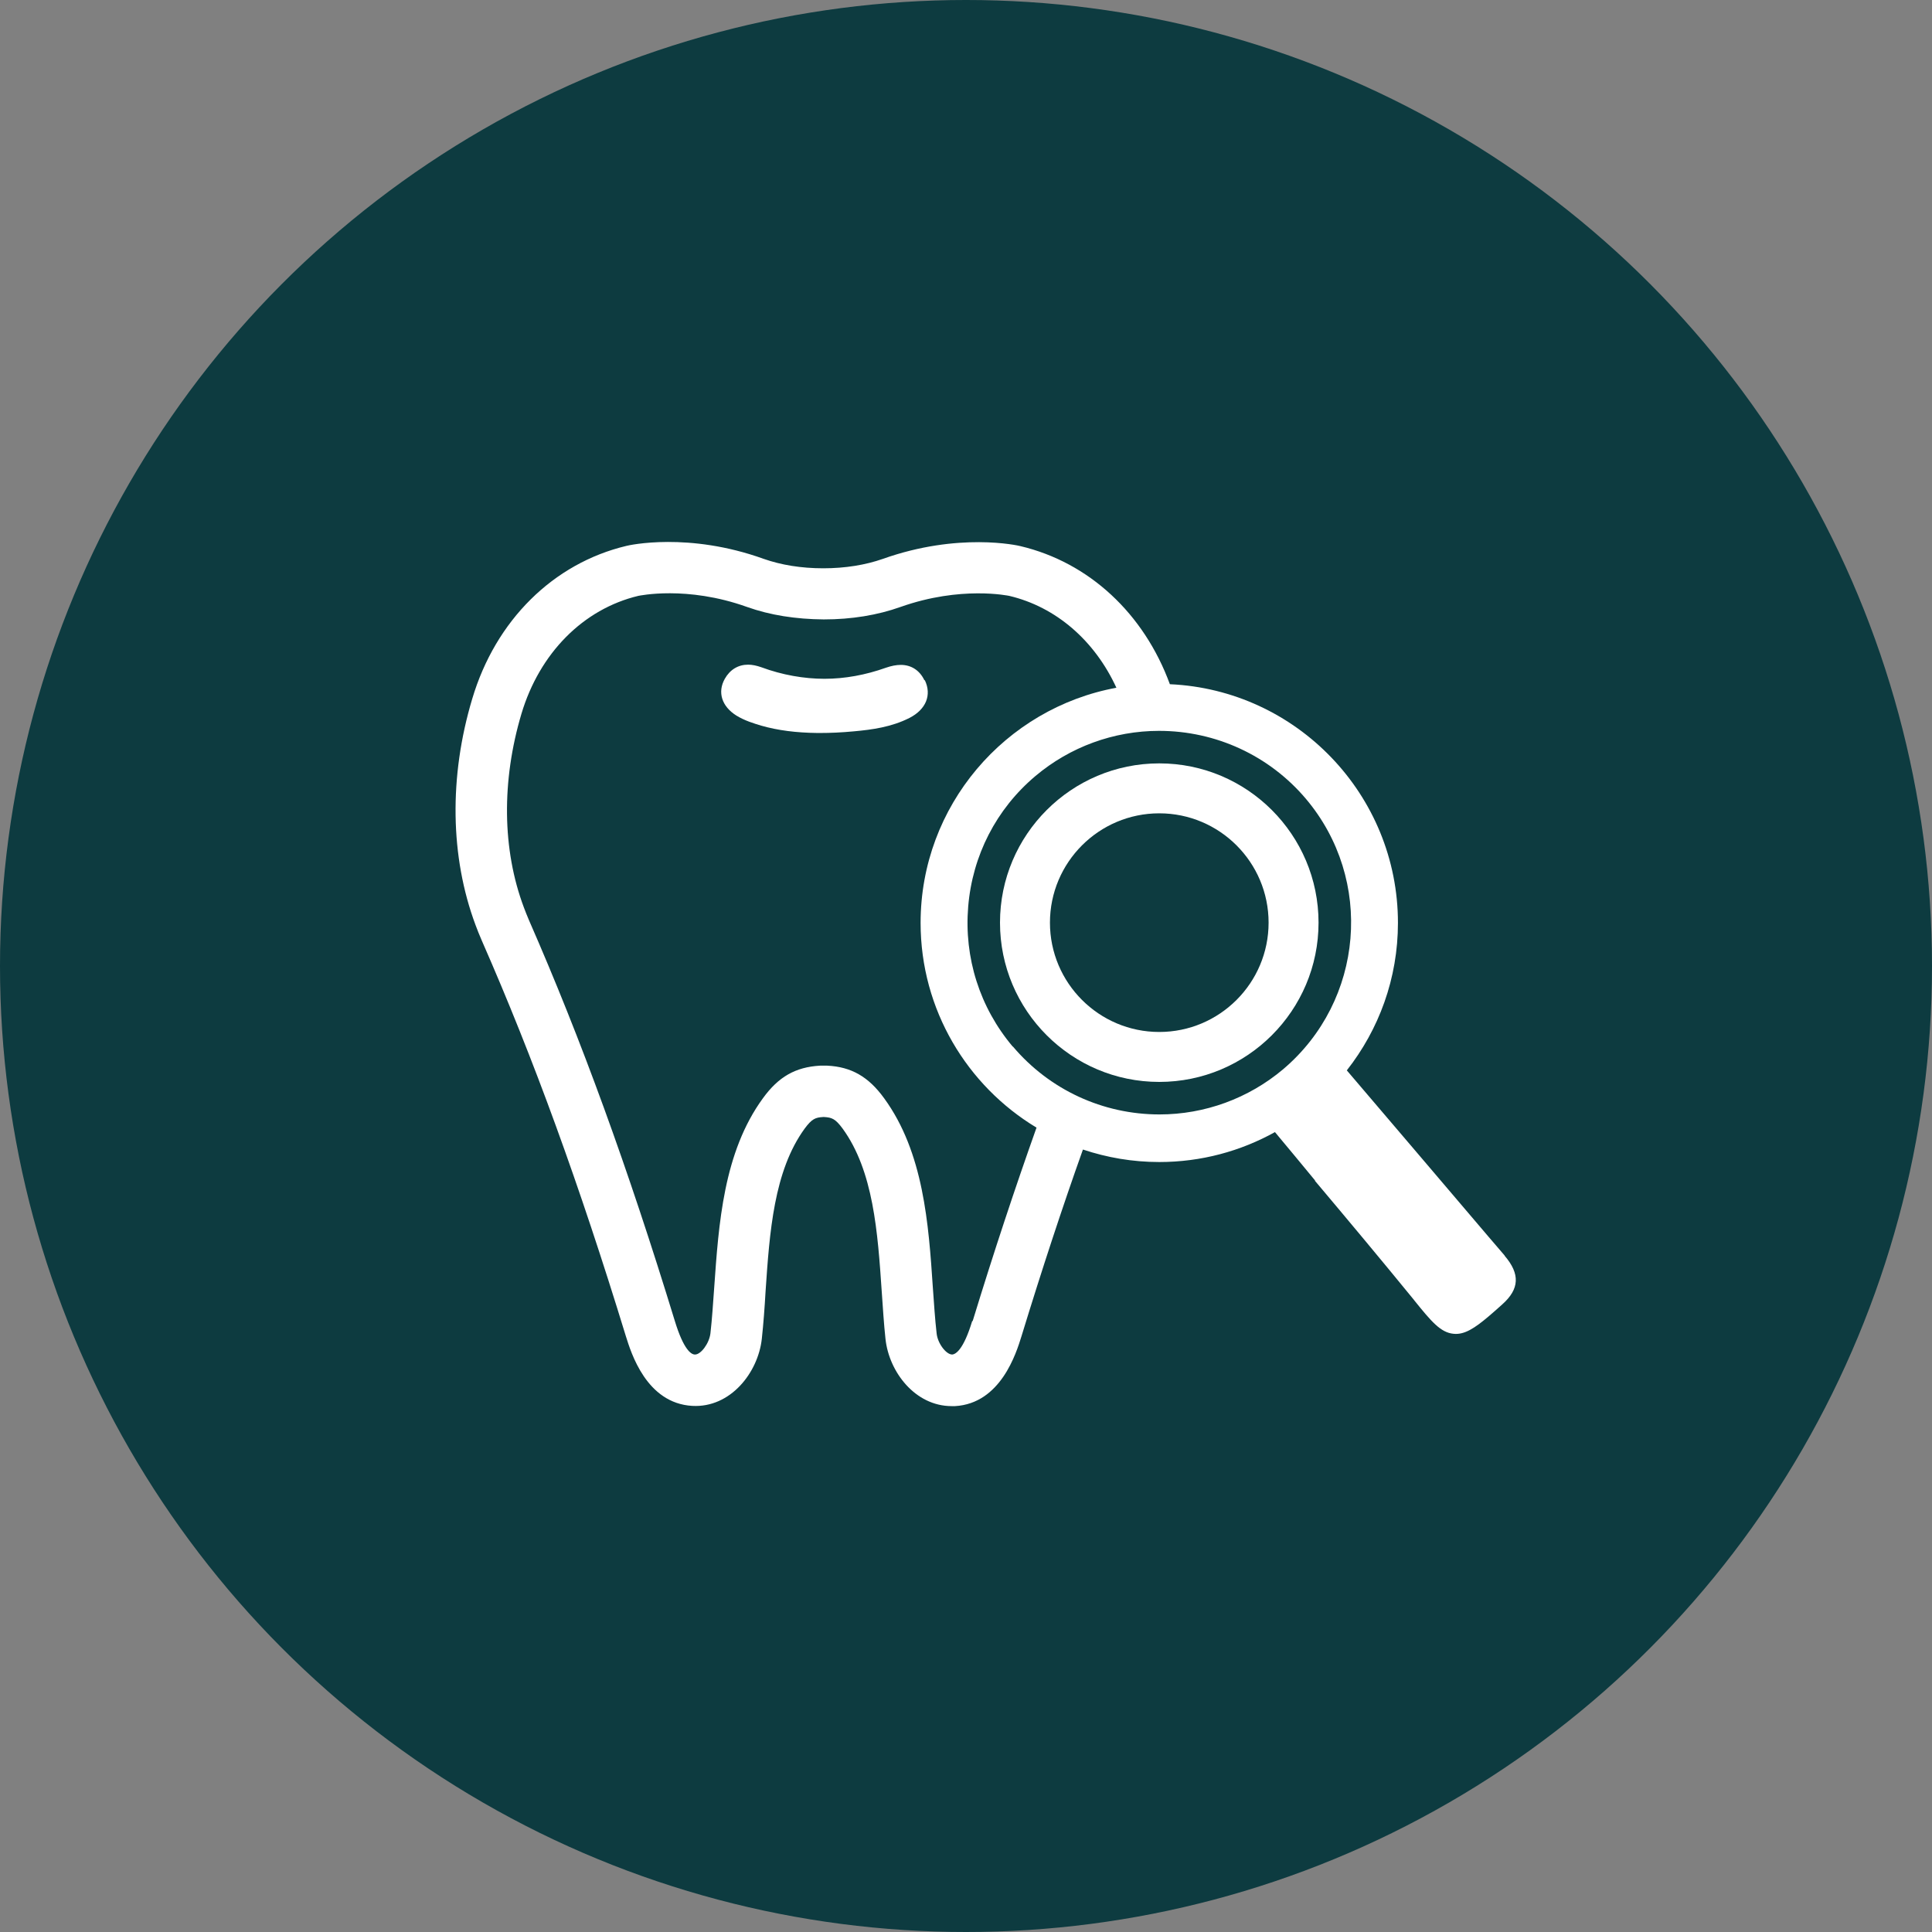
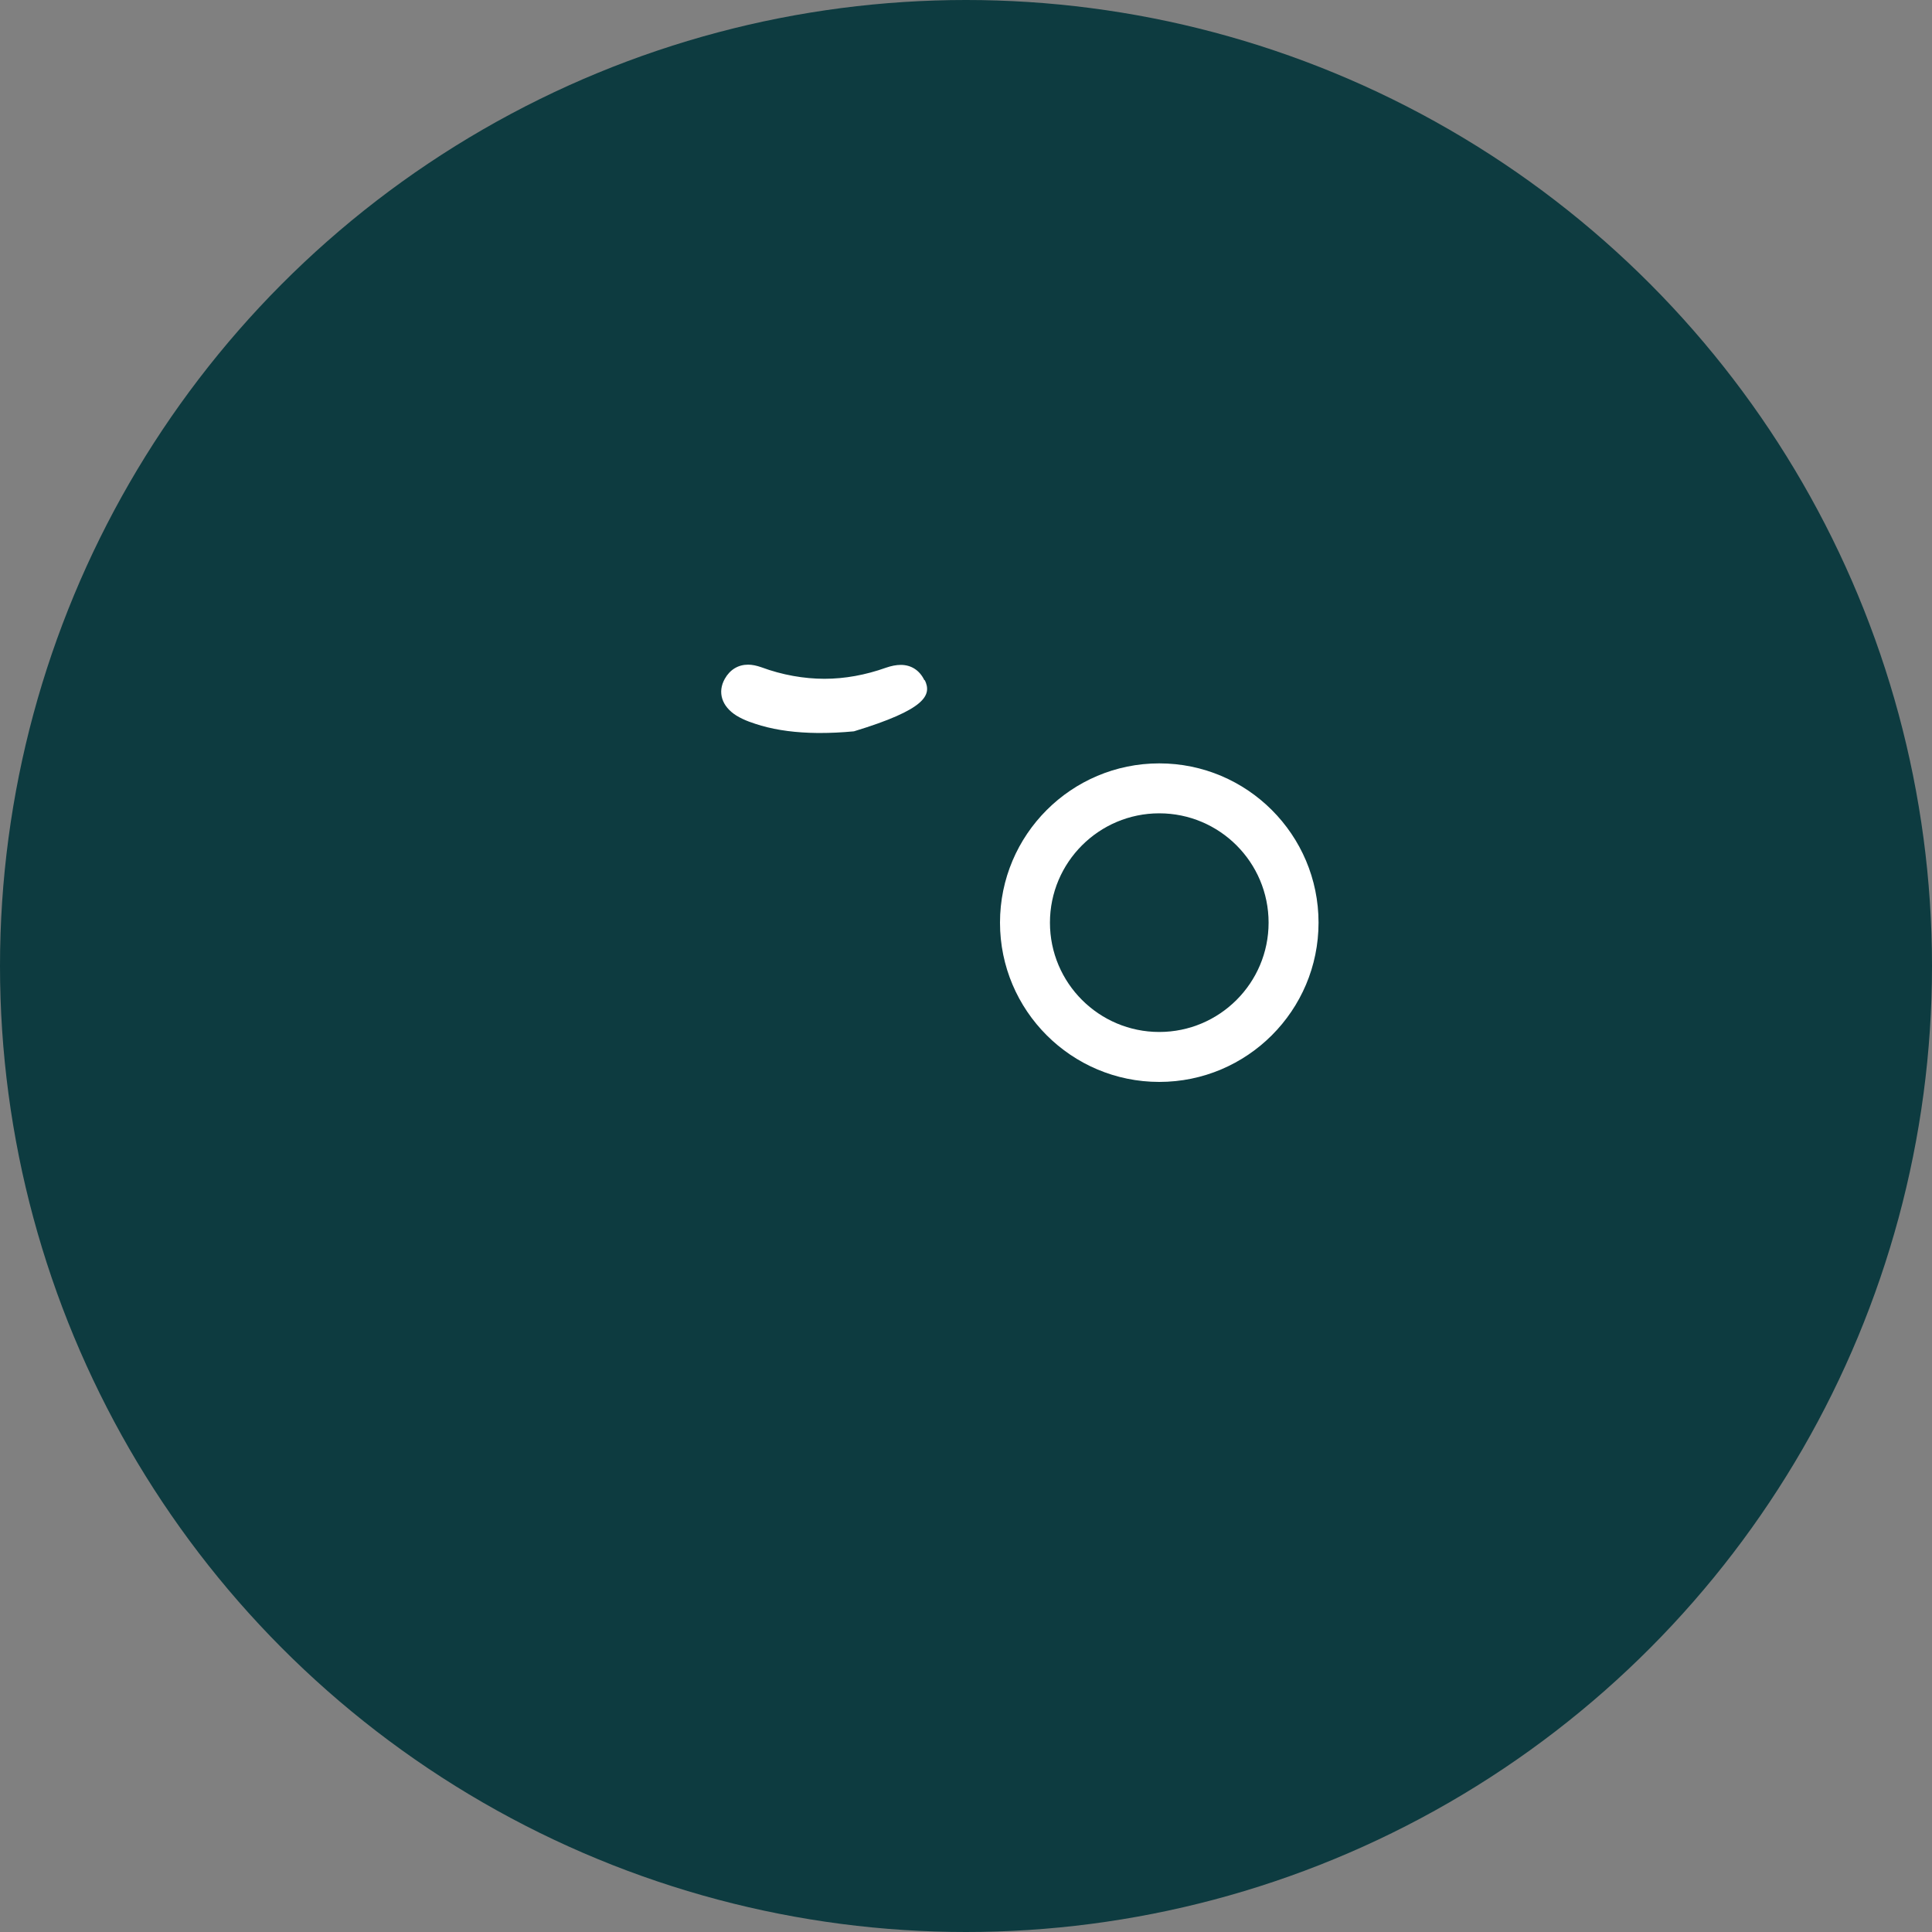
<svg xmlns="http://www.w3.org/2000/svg" width="82" height="82" viewBox="0 0 82 82" fill="none">
  <rect x="0" y="0" width="82" height="82" fill="#808080" stroke="none" />
  <circle cx="41" cy="41" r="41" fill="#0D3B40" />
-   <path d="M39.233 28.87C39.033 28.45 38.673 28.22 38.233 28.22C38.043 28.22 37.833 28.26 37.603 28.34C36.733 28.65 35.853 28.81 34.993 28.81C34.133 28.81 33.203 28.65 32.313 28.32C32.113 28.25 31.923 28.21 31.753 28.21C31.333 28.21 30.983 28.42 30.763 28.81C30.443 29.38 30.633 29.98 31.253 30.37C31.613 30.59 31.983 30.7 32.313 30.8C33.013 31 33.793 31.1 34.693 31.11H34.803C35.243 31.11 35.713 31.09 36.243 31.04C37.013 30.97 37.833 30.86 38.603 30.47C39.303 30.11 39.553 29.5 39.253 28.87H39.233Z" fill="white" />
-   <path d="M63.863 53.29L63.143 52.45C61.183 50.15 59.163 47.77 57.163 45.43C58.523 43.7 59.333 41.53 59.333 39.17C59.333 33.73 55.033 29.28 49.653 29.04C48.553 26.04 46.223 23.87 43.313 23.18C43.203 23.15 40.683 22.58 37.473 23.72C36.733 23.98 35.873 24.12 34.943 24.12C34.003 24.12 33.153 23.98 32.413 23.72C29.223 22.57 26.693 23.14 26.583 23.17C23.483 23.91 21.033 26.33 20.043 29.66C19.053 32.96 19.103 36.37 20.183 39.26C20.253 39.46 20.343 39.67 20.453 39.93C22.643 44.92 24.583 50.25 26.563 56.71C26.783 57.41 27.433 59.56 29.383 59.67C31.003 59.76 32.173 58.26 32.333 56.83C32.403 56.18 32.453 55.51 32.493 54.81C32.663 52.3 32.843 49.7 34.153 47.9C34.463 47.48 34.613 47.43 34.933 47.41H34.983C35.303 47.43 35.453 47.48 35.763 47.9C37.073 49.7 37.253 52.3 37.423 54.81C37.473 55.52 37.513 56.18 37.583 56.83C37.733 58.23 38.843 59.68 40.393 59.68C40.443 59.68 40.483 59.68 40.533 59.68C42.473 59.57 43.133 57.43 43.353 56.72C44.223 53.88 45.083 51.26 45.963 48.79C46.983 49.13 48.063 49.32 49.203 49.32C50.983 49.32 52.653 48.86 54.113 48.05C54.683 48.73 55.243 49.41 55.813 50.1V50.12C57.203 51.77 58.623 53.47 60.003 55.16L60.033 55.2C60.743 56.08 61.143 56.56 61.693 56.61C62.153 56.66 62.593 56.37 63.183 55.87C63.343 55.74 63.513 55.58 63.763 55.36C64.493 54.71 64.523 54.07 63.863 53.3V53.29ZM42.983 44.42C41.583 42.76 40.913 40.65 41.093 38.48C41.273 36.31 42.283 34.34 43.943 32.94C45.413 31.7 47.273 31.02 49.193 31.02C51.603 31.02 53.873 32.07 55.423 33.9C58.323 37.33 57.893 42.47 54.463 45.38C52.993 46.62 51.133 47.3 49.213 47.3C46.803 47.3 44.543 46.25 42.993 44.42H42.983ZM41.263 56.07C40.893 57.29 40.563 57.48 40.413 57.49C40.153 57.49 39.793 57.01 39.753 56.59C39.683 55.98 39.643 55.34 39.593 54.65C39.413 51.96 39.203 48.91 37.523 46.61C36.863 45.7 36.133 45.28 35.113 45.23C35.063 45.23 35.003 45.23 34.953 45.23C34.903 45.23 34.843 45.23 34.803 45.23C33.763 45.29 33.043 45.7 32.383 46.61C30.703 48.91 30.503 51.96 30.313 54.65C30.263 55.33 30.223 55.98 30.153 56.59C30.103 57.02 29.743 57.5 29.493 57.49C29.333 57.49 29.013 57.28 28.643 56.07C26.643 49.54 24.673 44.13 22.453 39.06C22.363 38.85 22.293 38.67 22.233 38.51C21.313 36.06 21.283 33.14 22.133 30.29C22.903 27.72 24.753 25.85 27.093 25.29C27.113 25.29 29.133 24.84 31.703 25.76C32.683 26.11 33.773 26.28 34.963 26.29C36.143 26.29 37.243 26.11 38.223 25.76C40.793 24.85 42.813 25.29 42.833 25.29C44.823 25.76 46.463 27.19 47.383 29.19C42.663 30.06 39.073 34.2 39.073 39.17C39.073 42.86 41.053 46.09 43.993 47.86C43.083 50.42 42.183 53.13 41.283 56.07H41.263Z" fill="white" />
+   <path d="M39.233 28.87C39.033 28.45 38.673 28.22 38.233 28.22C38.043 28.22 37.833 28.26 37.603 28.34C36.733 28.65 35.853 28.81 34.993 28.81C34.133 28.81 33.203 28.65 32.313 28.32C32.113 28.25 31.923 28.21 31.753 28.21C31.333 28.21 30.983 28.42 30.763 28.81C30.443 29.38 30.633 29.98 31.253 30.37C31.613 30.59 31.983 30.7 32.313 30.8C33.013 31 33.793 31.1 34.693 31.11H34.803C35.243 31.11 35.713 31.09 36.243 31.04C39.303 30.11 39.553 29.5 39.253 28.87H39.233Z" fill="white" />
  <path d="M55.963 39.16C55.963 35.43 52.933 32.4 49.203 32.4C45.473 32.4 42.443 35.43 42.443 39.16C42.443 42.89 45.473 45.92 49.203 45.92C52.933 45.92 55.963 42.89 55.963 39.16ZM49.203 43.8C46.643 43.8 44.563 41.72 44.563 39.16C44.563 36.6 46.643 34.52 49.203 34.52C51.763 34.52 53.843 36.6 53.843 39.16C53.843 41.72 51.763 43.8 49.203 43.8Z" fill="white" />
</svg>